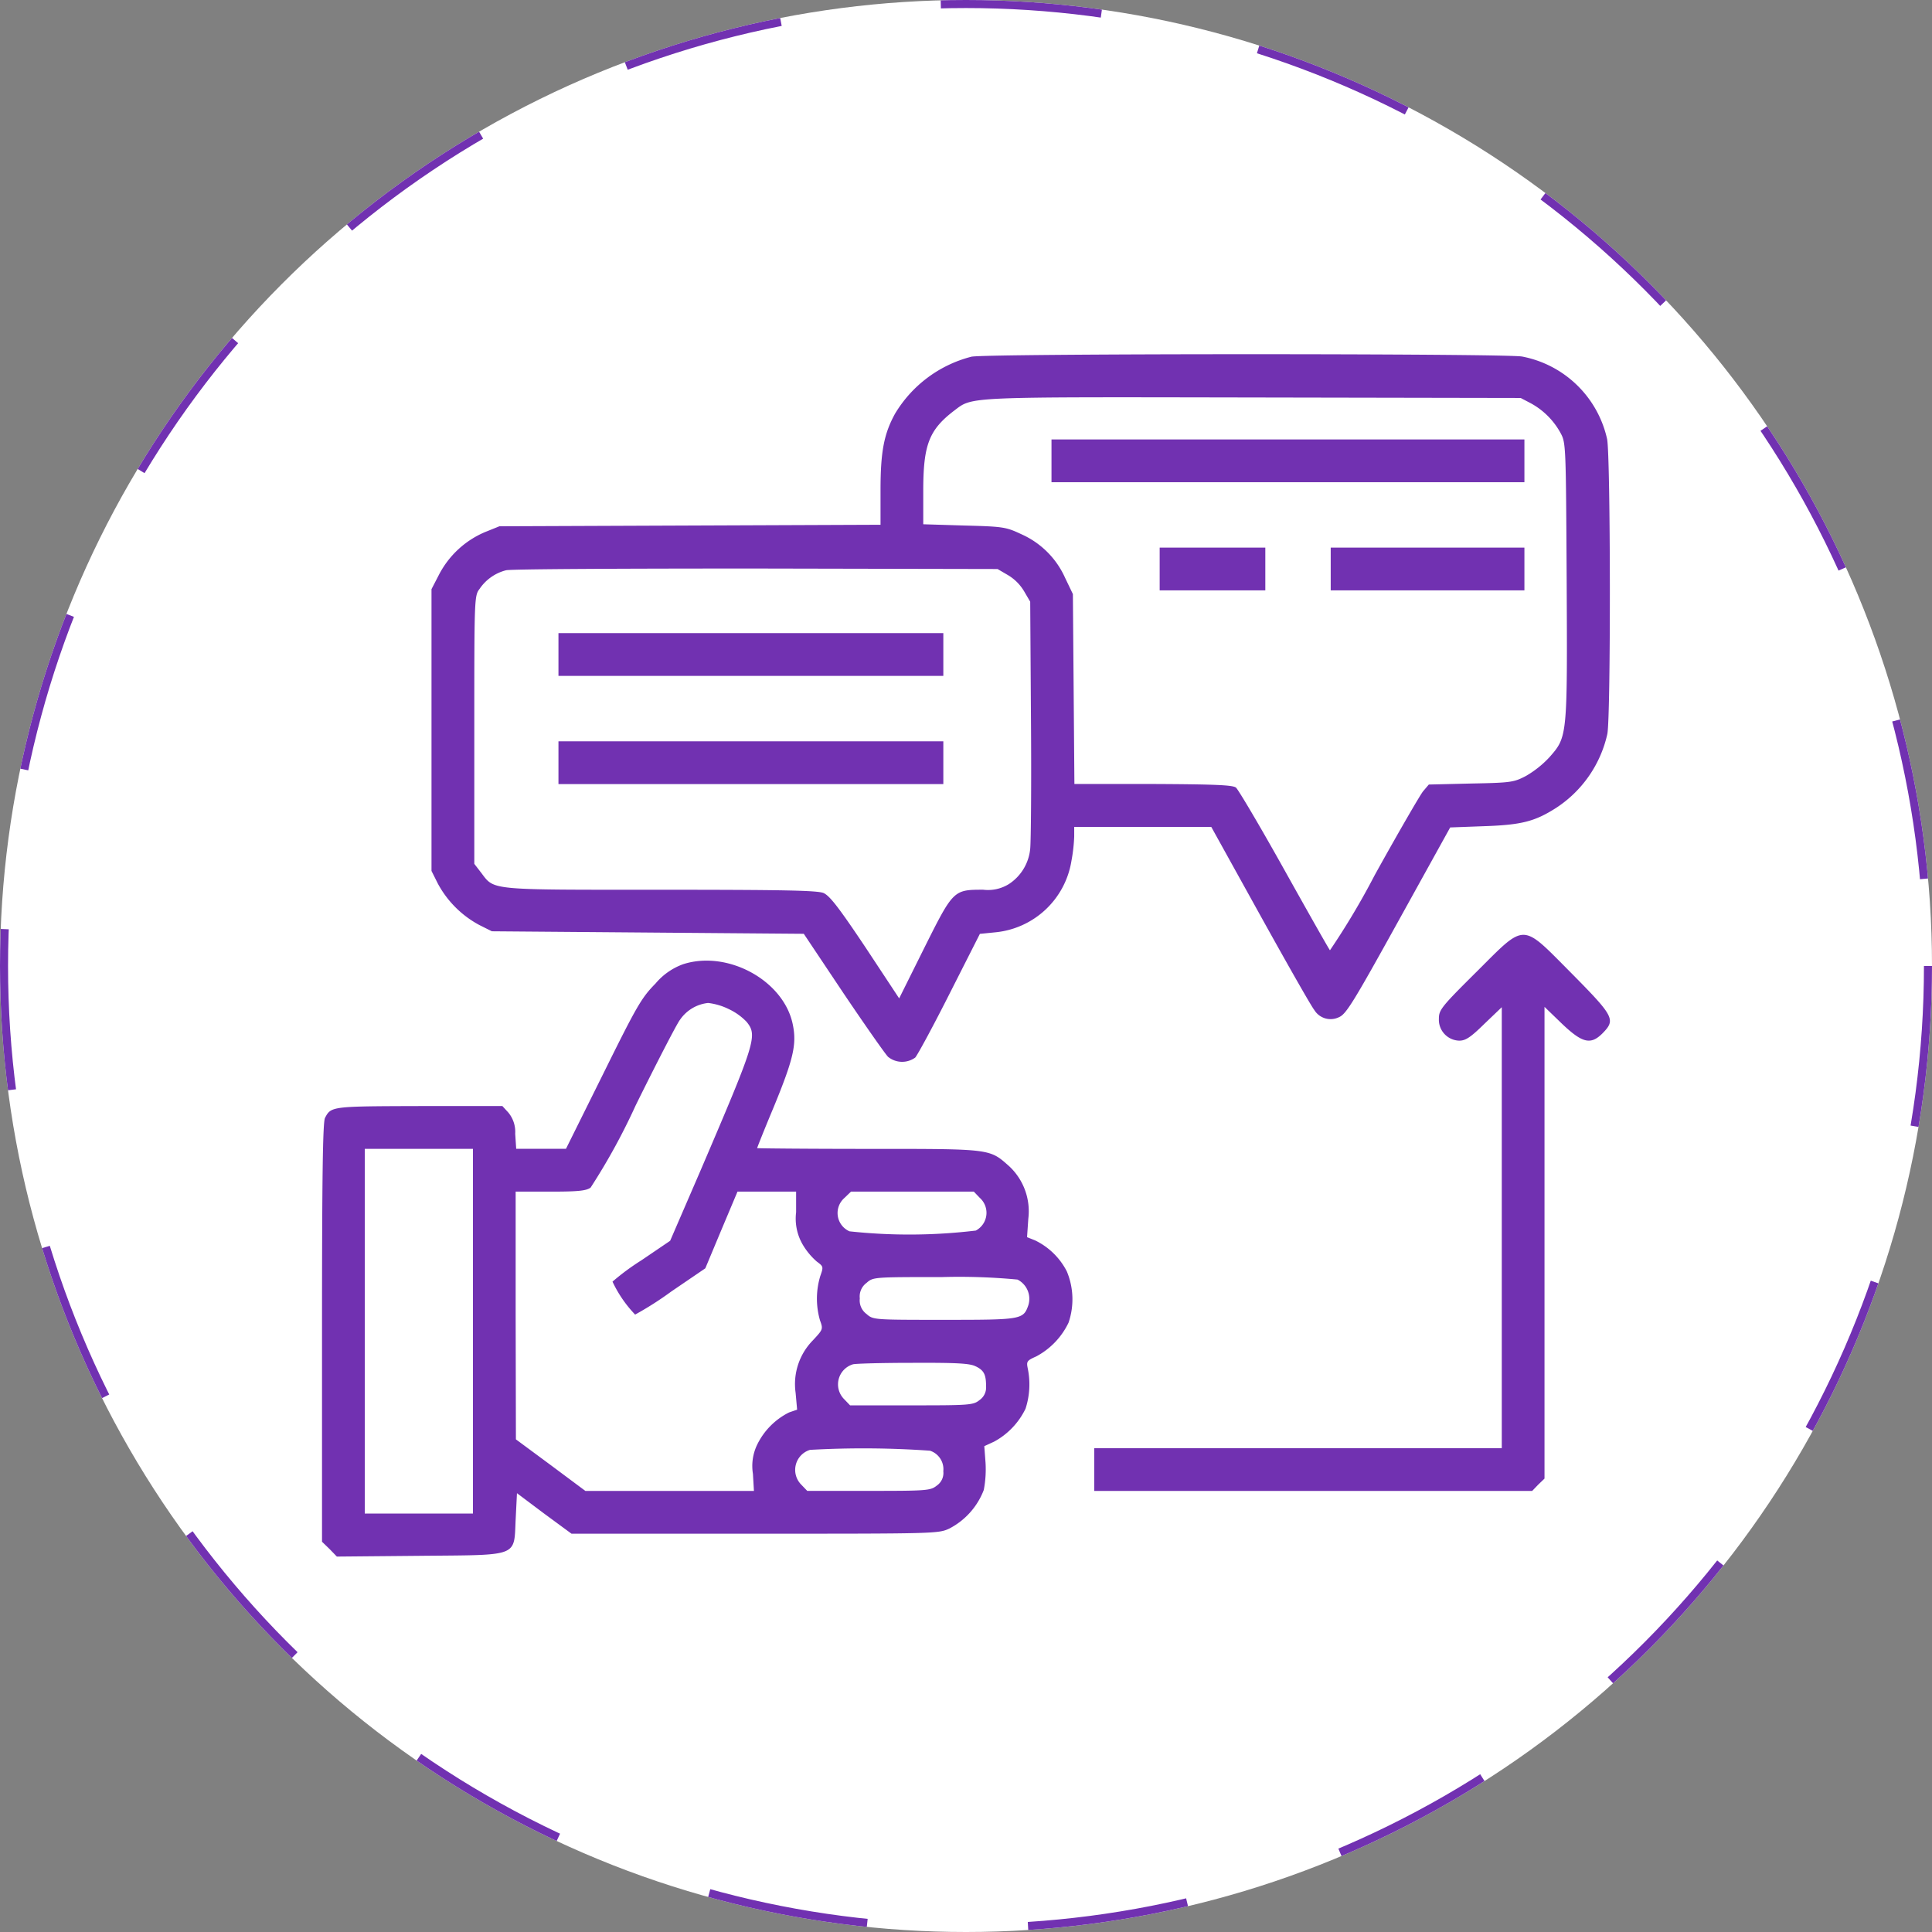
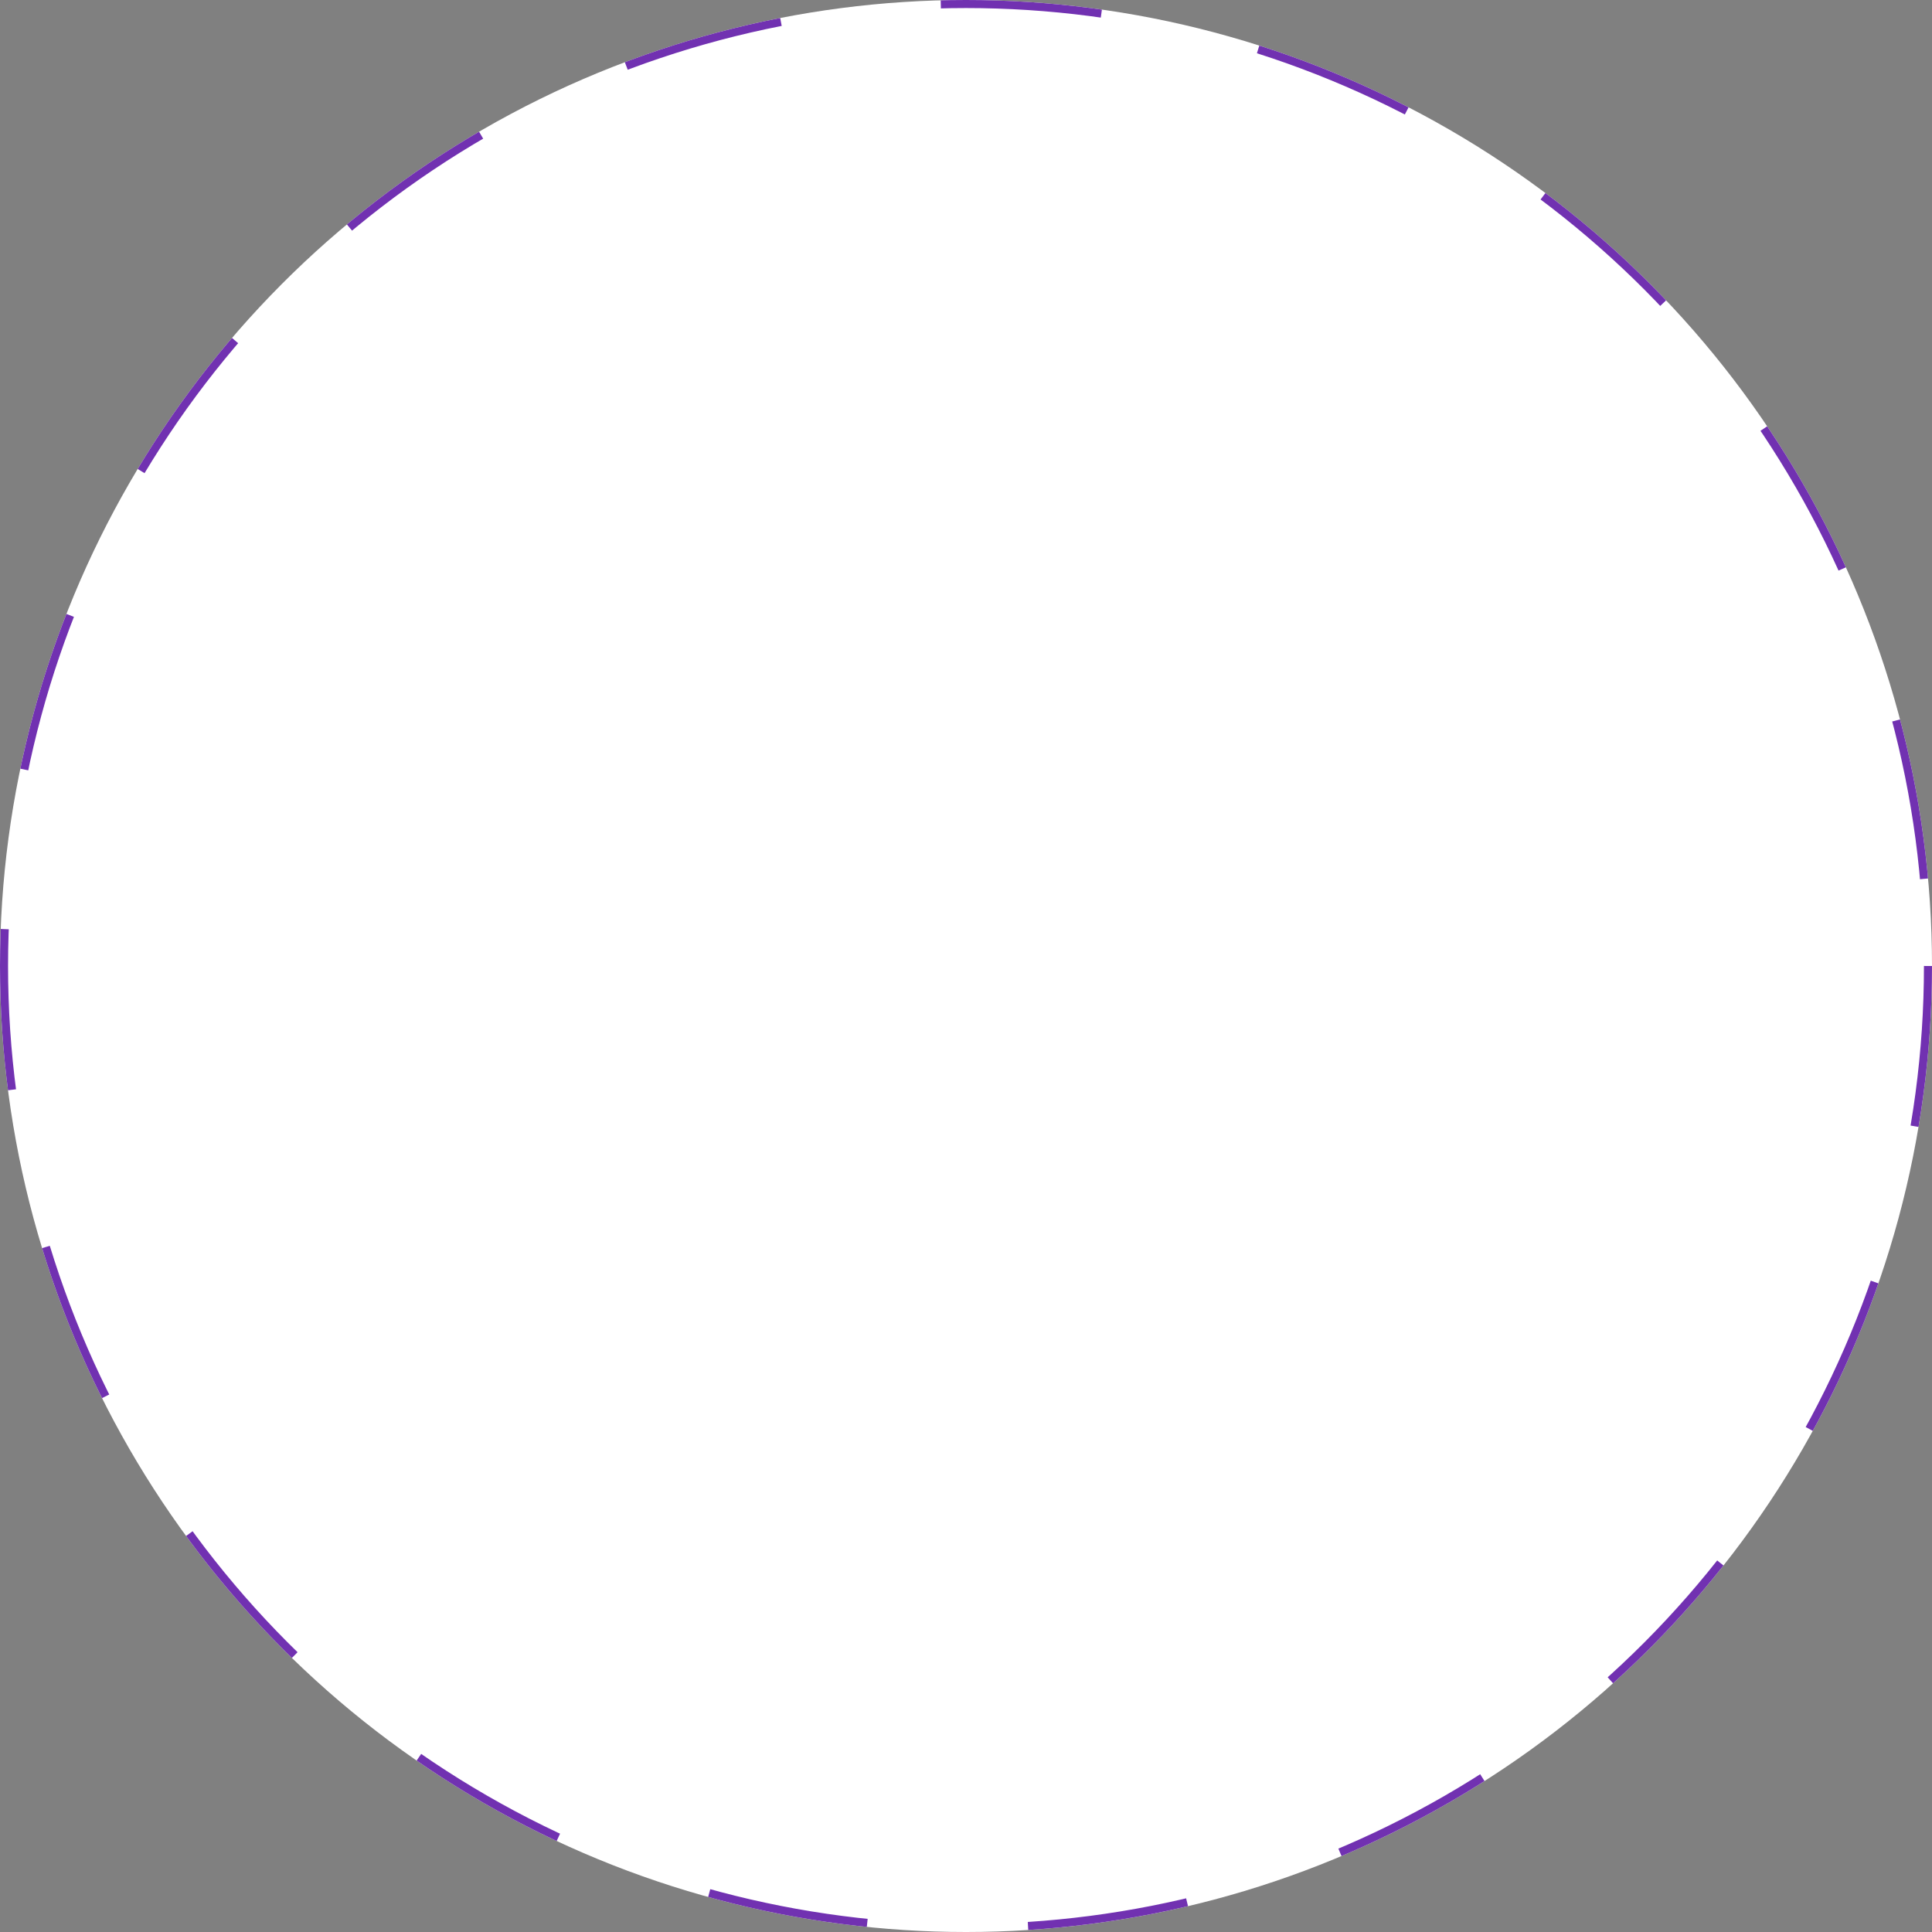
<svg xmlns="http://www.w3.org/2000/svg" width="120" height="120" viewBox="0 0 120 120">
  <rect x="0" y="0" width="120" height="120" fill="#808080" stroke="none" />
  <defs>
    <clipPath id="clip-path">
-       <rect id="矩形_22" data-name="矩形 22" width="80" height="80" transform="translate(-7000 -15003)" fill="#fff" />
-     </clipPath>
+       </clipPath>
  </defs>
  <g id="组_81" data-name="组 81" transform="translate(7020 14940)">
    <g id="椭圆_22" data-name="椭圆 22" transform="translate(-7020 -14940)" fill="#fff" stroke="#7131b1" stroke-width="0.5" stroke-dasharray="10">
      <circle cx="60" cy="60" r="60" stroke="none" />
      <circle cx="60" cy="60" r="59.75" fill="none" />
    </g>
    <g id="蒙版组_14" data-name="蒙版组 14" transform="translate(0 83)" clip-path="url(#clip-path)">
      <g id="service08" transform="translate(-7000 -15001)">
        <path id="路径_201" data-name="路径 201" d="M77.045-494.734A7.779,7.779,0,0,0,72.3-491.2c-.7,1.266-.906,2.391-.906,4.765v2.141l-11.828.047-11.843.047-.891.359a5.737,5.737,0,0,0-2.859,2.641l-.469.906v17.5l.391.781a6.3,6.3,0,0,0,2.578,2.578l.781.391,9.687.078,9.687.078,2.453,3.672c1.359,2.016,2.609,3.8,2.781,3.969a1.385,1.385,0,0,0,1.687.047c.141-.156,1.109-1.937,2.141-3.984l1.875-3.7.937-.094a5.305,5.305,0,0,0,4.75-4.437,10.44,10.44,0,0,0,.172-1.516v-.594h8.515l3.047,5.5c1.672,3.016,3.172,5.656,3.344,5.859a1.185,1.185,0,0,0,1.547.453c.437-.187.891-.922,3.7-6l3.2-5.781,2.109-.078c2.328-.078,3.156-.3,4.453-1.125a7.393,7.393,0,0,0,3.2-4.609c.219-1.187.2-17.249-.016-18.312a6.694,6.694,0,0,0-5.281-5.125C110.216-494.937,78.045-494.937,77.045-494.734Zm34.733,2.891a4.63,4.63,0,0,1,1.859,1.859c.328.609.328.766.375,9.2.047,9.7.047,9.656-1.078,10.937a6.308,6.308,0,0,1-1.453,1.156c-.75.391-.922.422-3.406.469l-2.625.063-.359.422c-.187.234-1.547,2.578-3,5.2a46.6,46.6,0,0,1-2.781,4.672c-.062-.062-1.344-2.328-2.844-5.015s-2.859-4.984-3-5.094c-.219-.156-1.344-.2-5.156-.219H83.436l-.047-5.906-.047-5.89L82.857-481a5.363,5.363,0,0,0-2.7-2.7c-.969-.453-1.109-.484-3.562-.547l-2.547-.078v-2.078c0-2.859.359-3.781,1.906-4.969,1.187-.891.5-.859,18.562-.828l16.64.031ZM79.3-481.172a2.874,2.874,0,0,1,1.016,1.016l.375.641.047,7.265c.031,4,0,7.625-.047,8.078a2.946,2.946,0,0,1-1.312,2.187,2.456,2.456,0,0,1-1.609.359c-1.844,0-1.859.016-3.656,3.609l-1.562,3.14-2.094-3.172c-1.672-2.5-2.219-3.2-2.609-3.375-.406-.156-2.422-.2-10.14-.2-10.718,0-10.281.047-11.124-1.062l-.422-.547v-8.328c0-8.156,0-8.328.328-8.75a2.821,2.821,0,0,1,1.641-1.156c.3-.078,7.281-.109,15.531-.109l15,.031Z" transform="translate(-36.703 494.888)" fill="#7131b1" />
        <path id="路径_202" data-name="路径 202" d="M290-459.672v1.328h29.374V-461H290Z" transform="translate(-244.69 466.295)" fill="#7131b1" />
        <path id="路径_203" data-name="路径 203" d="M333-416.672v1.328h6.562V-418H333Z" transform="translate(-280.971 430.013)" fill="#7131b1" />
        <path id="路径_204" data-name="路径 204" d="M401-416.672v1.328h12.031V-418H401Z" transform="translate(-338.347 430.013)" fill="#7131b1" />
-         <path id="路径_205" data-name="路径 205" d="M94-382.672v1.328h23.905V-384H94Z" transform="translate(-79.313 401.325)" fill="#7131b1" />
        <path id="路径_206" data-name="路径 206" d="M94-339.672v1.328h23.905V-341H94Z" transform="translate(-79.313 365.044)" fill="#7131b1" />
-         <path id="路径_207" data-name="路径 207" d="M330.718-261.741c-2.172,2.156-2.312,2.344-2.312,2.891a1.3,1.3,0,0,0,1.266,1.359c.391,0,.7-.2,1.562-1.047l1.078-1.031v27.389H307v2.656h27.2l.375-.391.391-.375v-29.3l.906.875c1.406,1.375,1.937,1.531,2.7.766.828-.844.719-1.047-1.922-3.719C333.483-264.85,333.842-264.85,330.718-261.741Z" transform="translate(-259.034 300.128)" fill="#7131b1" />
-         <path id="路径_208" data-name="路径 208" d="M22.436-253.59a4.021,4.021,0,0,0-1.719,1.2c-.875.891-1.156,1.375-3.25,5.609l-2.312,4.656H12.062L12-243.059a1.881,1.881,0,0,0-.437-1.328l-.359-.391H6.031c-5.437.016-5.468.016-5.843.734-.141.25-.187,3.75-.187,13.327v13l.469.453.453.469,5.156-.047c6.265-.062,5.828.109,5.953-2.328l.078-1.562,1.687,1.266,1.7,1.25h11.39c11.281,0,11.406,0,12.093-.328a4.5,4.5,0,0,0,2.125-2.391,6.83,6.83,0,0,0,.109-1.687l-.078-1.031.609-.281a4.591,4.591,0,0,0,1.953-2.047,4.884,4.884,0,0,0,.141-2.484c-.094-.453-.062-.5.531-.766a4.643,4.643,0,0,0,2-2.094,4.491,4.491,0,0,0-.109-3.187,4.334,4.334,0,0,0-1.969-1.922l-.5-.2.078-1.141a3.826,3.826,0,0,0-1.187-3.265c-1.234-1.094-1.078-1.078-8.734-1.078-3.812,0-6.922-.031-6.922-.047,0-.031.453-1.172,1.016-2.516,1.234-3,1.453-3.922,1.2-5.156C28.7-252.558,25.218-254.48,22.436-253.59Zm2.812,2.781a3.721,3.721,0,0,1,1.125.8c.687.859.578,1.2-2.89,9.3l-1.859,4.3L19.843-235.2a14.9,14.9,0,0,0-1.8,1.328,7.645,7.645,0,0,0,1.406,2.047,20.6,20.6,0,0,0,2.25-1.437l2.109-1.437,1-2.391,1-2.375h3.64v1.281a3.206,3.206,0,0,0,.422,2.031,4.278,4.278,0,0,0,.859,1.031c.422.312.422.328.219.906a4.845,4.845,0,0,0-.016,2.75c.2.547.187.562-.437,1.234a3.875,3.875,0,0,0-1.078,3.265l.094,1.047-.5.172A4.379,4.379,0,0,0,27-223.685a3.051,3.051,0,0,0-.234,1.75l.062,1.062H16.359L14.2-222.482l-2.156-1.594-.016-7.7v-7.687h2.156c1.7,0,2.219-.047,2.5-.25a39.215,39.215,0,0,0,2.8-5.109c1.328-2.687,2.562-5.078,2.75-5.312a2.424,2.424,0,0,1,1.75-1.047A3.945,3.945,0,0,1,25.249-250.809ZM9.375-230.794v11.328H2.656v-22.655H9.375Zm31.483-8.281a1.247,1.247,0,0,1-.25,2.031,34.659,34.659,0,0,1-7.843.047,1.242,1.242,0,0,1-.328-2.062l.422-.406h7.625ZM43.2-234a1.34,1.34,0,0,1,.672,1.594c-.312.891-.422.906-5.234.906-4.359,0-4.406,0-4.812-.359a1.045,1.045,0,0,1-.422-.969,1.045,1.045,0,0,1,.422-.969c.406-.359.453-.359,4.687-.359A38.3,38.3,0,0,1,43.2-234Zm-2.594,5.39c.516.25.641.516.641,1.25a.951.951,0,0,1-.406.844c-.391.313-.609.328-4.234.328H32.8l-.375-.391a1.3,1.3,0,0,1,.547-2.156c.125-.047,1.8-.094,3.719-.094C39.451-228.841,40.264-228.794,40.607-228.606Zm-2.859,5.234a1.208,1.208,0,0,1,.844,1.281.949.949,0,0,1-.406.891c-.391.313-.609.328-4.234.328H30.139l-.375-.391a1.3,1.3,0,0,1,.547-2.156A59.066,59.066,0,0,1,37.748-223.372Z" transform="translate(0 291.477)" fill="#7131b1" />
+         <path id="路径_208" data-name="路径 208" d="M22.436-253.59a4.021,4.021,0,0,0-1.719,1.2c-.875.891-1.156,1.375-3.25,5.609l-2.312,4.656H12.062a1.881,1.881,0,0,0-.437-1.328l-.359-.391H6.031c-5.437.016-5.468.016-5.843.734-.141.25-.187,3.75-.187,13.327v13l.469.453.453.469,5.156-.047c6.265-.062,5.828.109,5.953-2.328l.078-1.562,1.687,1.266,1.7,1.25h11.39c11.281,0,11.406,0,12.093-.328a4.5,4.5,0,0,0,2.125-2.391,6.83,6.83,0,0,0,.109-1.687l-.078-1.031.609-.281a4.591,4.591,0,0,0,1.953-2.047,4.884,4.884,0,0,0,.141-2.484c-.094-.453-.062-.5.531-.766a4.643,4.643,0,0,0,2-2.094,4.491,4.491,0,0,0-.109-3.187,4.334,4.334,0,0,0-1.969-1.922l-.5-.2.078-1.141a3.826,3.826,0,0,0-1.187-3.265c-1.234-1.094-1.078-1.078-8.734-1.078-3.812,0-6.922-.031-6.922-.047,0-.031.453-1.172,1.016-2.516,1.234-3,1.453-3.922,1.2-5.156C28.7-252.558,25.218-254.48,22.436-253.59Zm2.812,2.781a3.721,3.721,0,0,1,1.125.8c.687.859.578,1.2-2.89,9.3l-1.859,4.3L19.843-235.2a14.9,14.9,0,0,0-1.8,1.328,7.645,7.645,0,0,0,1.406,2.047,20.6,20.6,0,0,0,2.25-1.437l2.109-1.437,1-2.391,1-2.375h3.64v1.281a3.206,3.206,0,0,0,.422,2.031,4.278,4.278,0,0,0,.859,1.031c.422.312.422.328.219.906a4.845,4.845,0,0,0-.016,2.75c.2.547.187.562-.437,1.234a3.875,3.875,0,0,0-1.078,3.265l.094,1.047-.5.172A4.379,4.379,0,0,0,27-223.685a3.051,3.051,0,0,0-.234,1.75l.062,1.062H16.359L14.2-222.482l-2.156-1.594-.016-7.7v-7.687h2.156c1.7,0,2.219-.047,2.5-.25a39.215,39.215,0,0,0,2.8-5.109c1.328-2.687,2.562-5.078,2.75-5.312a2.424,2.424,0,0,1,1.75-1.047A3.945,3.945,0,0,1,25.249-250.809ZM9.375-230.794v11.328H2.656v-22.655H9.375Zm31.483-8.281a1.247,1.247,0,0,1-.25,2.031,34.659,34.659,0,0,1-7.843.047,1.242,1.242,0,0,1-.328-2.062l.422-.406h7.625ZM43.2-234a1.34,1.34,0,0,1,.672,1.594c-.312.891-.422.906-5.234.906-4.359,0-4.406,0-4.812-.359a1.045,1.045,0,0,1-.422-.969,1.045,1.045,0,0,1,.422-.969c.406-.359.453-.359,4.687-.359A38.3,38.3,0,0,1,43.2-234Zm-2.594,5.39c.516.25.641.516.641,1.25a.951.951,0,0,1-.406.844c-.391.313-.609.328-4.234.328H32.8l-.375-.391a1.3,1.3,0,0,1,.547-2.156c.125-.047,1.8-.094,3.719-.094C39.451-228.841,40.264-228.794,40.607-228.606Zm-2.859,5.234a1.208,1.208,0,0,1,.844,1.281.949.949,0,0,1-.406.891c-.391.313-.609.328-4.234.328H30.139l-.375-.391a1.3,1.3,0,0,1,.547-2.156A59.066,59.066,0,0,1,37.748-223.372Z" transform="translate(0 291.477)" fill="#7131b1" />
      </g>
    </g>
  </g>
</svg>